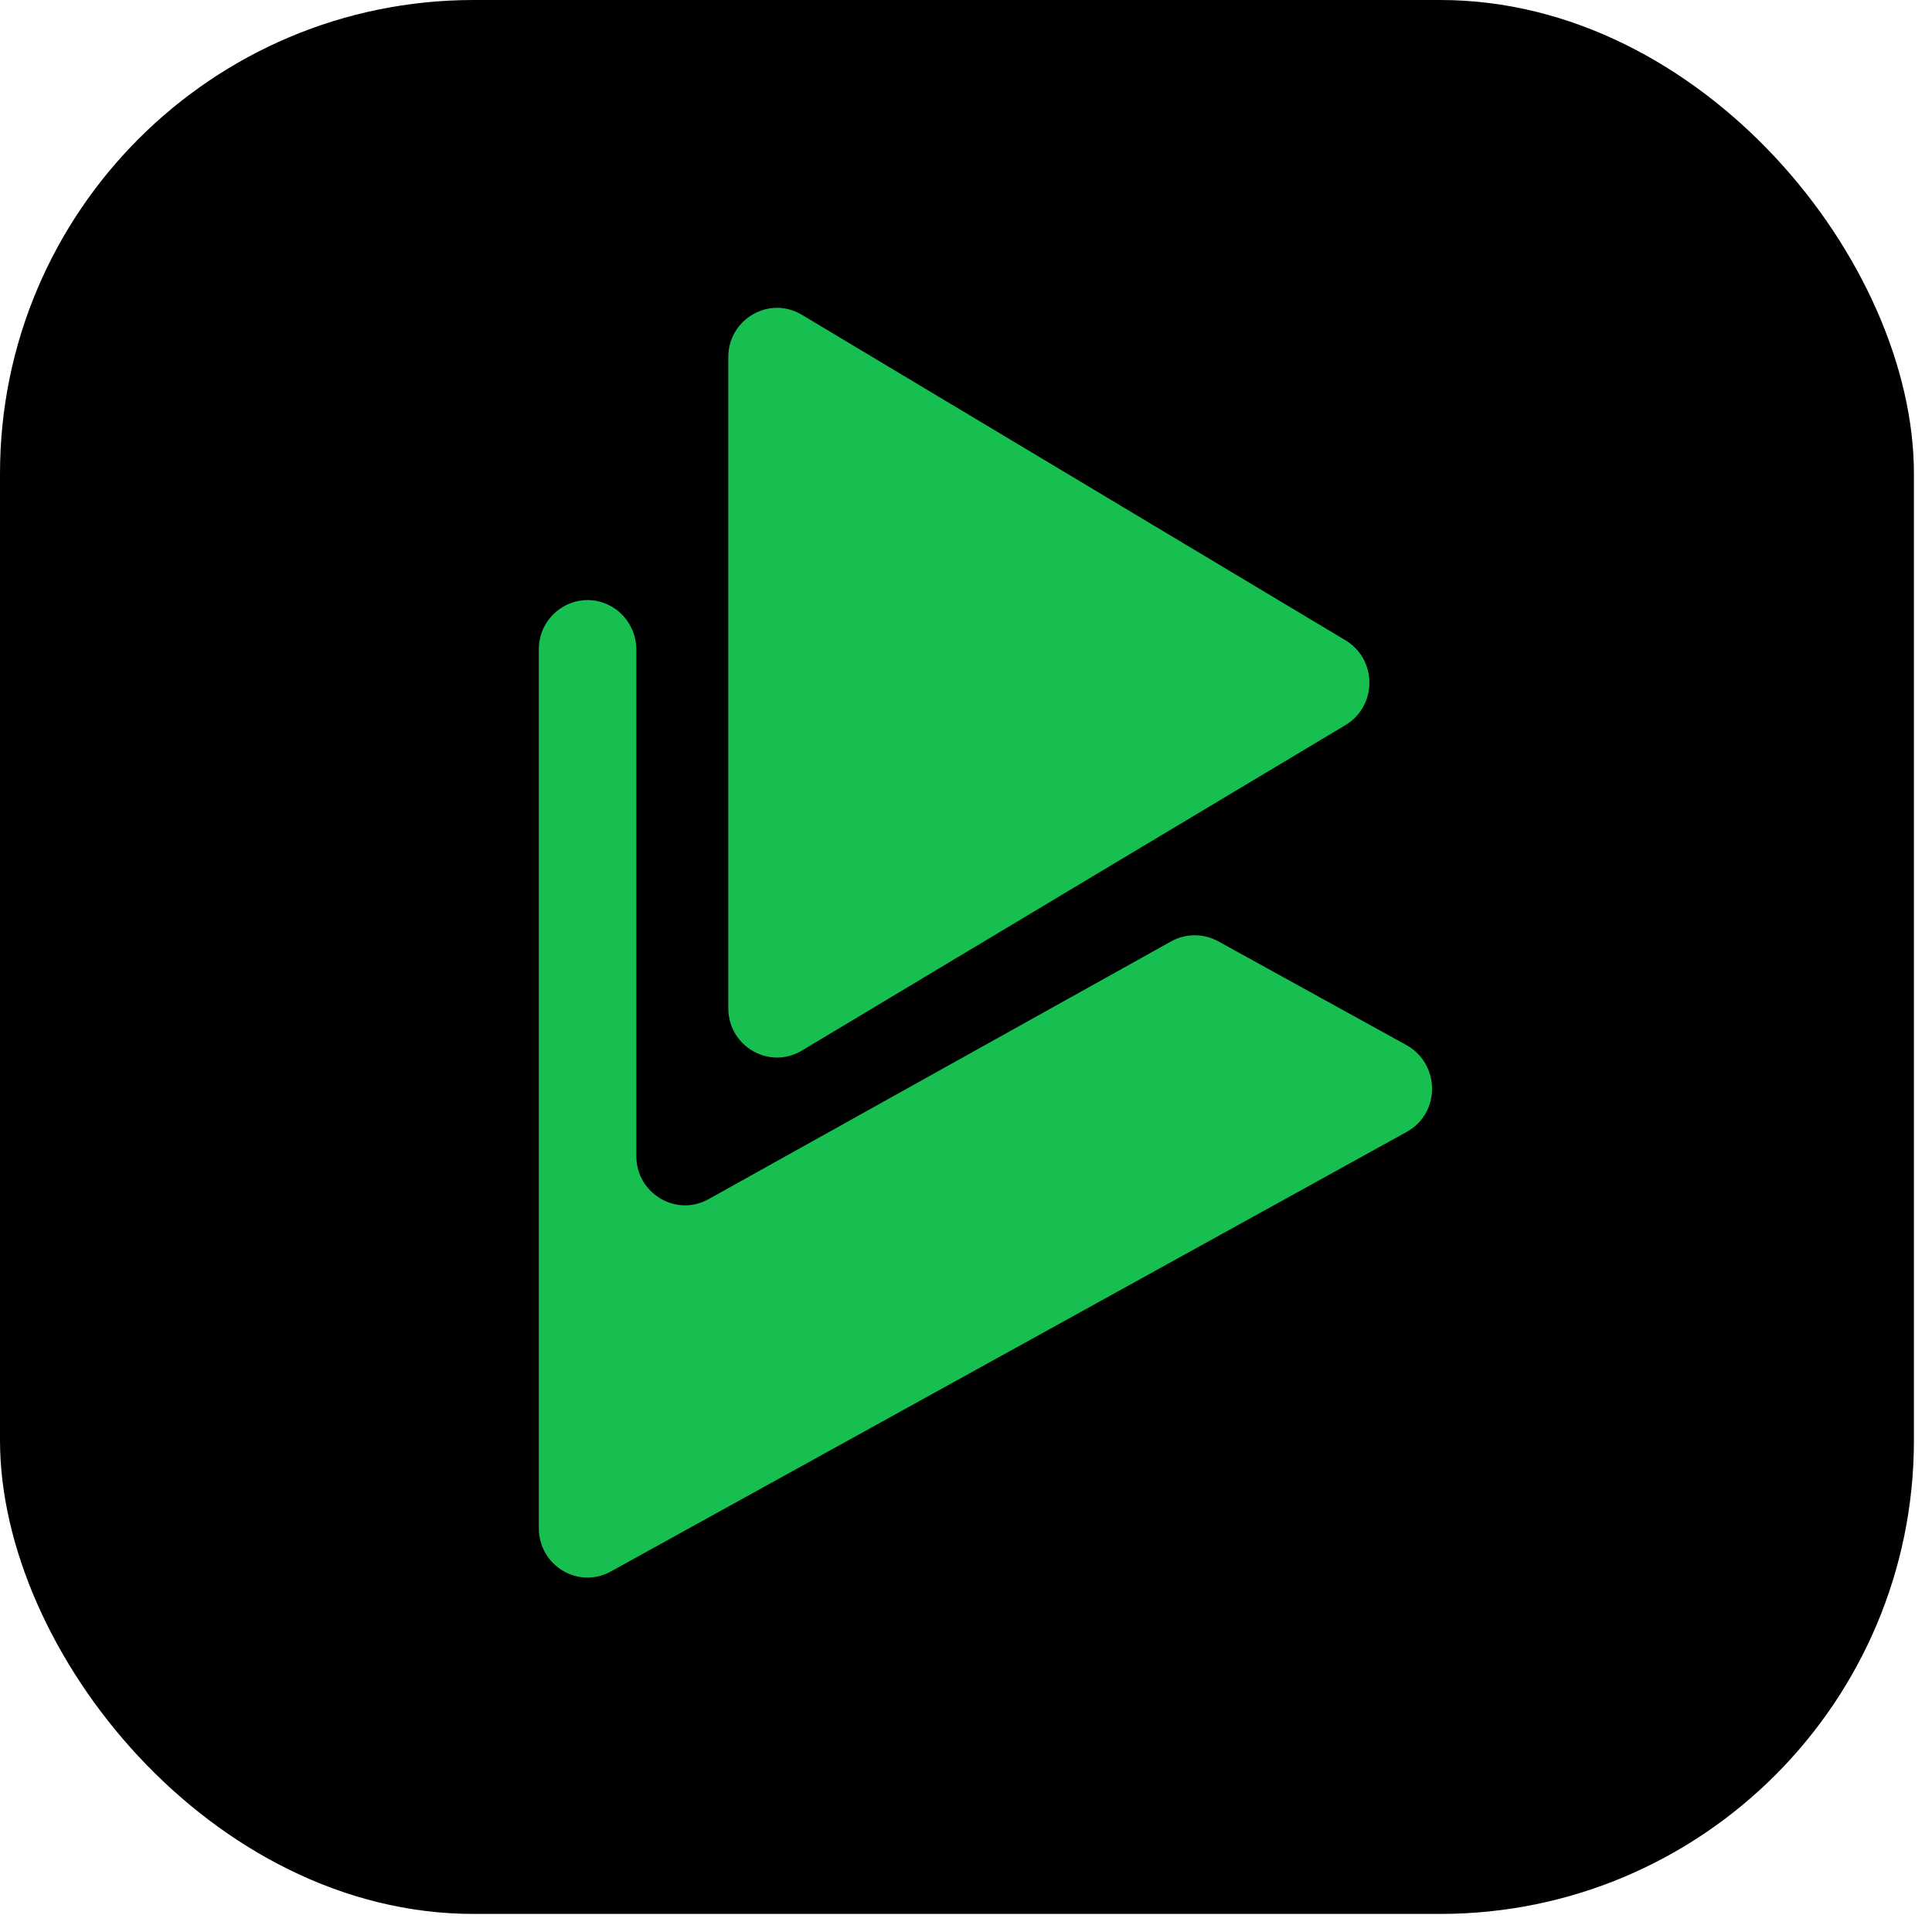
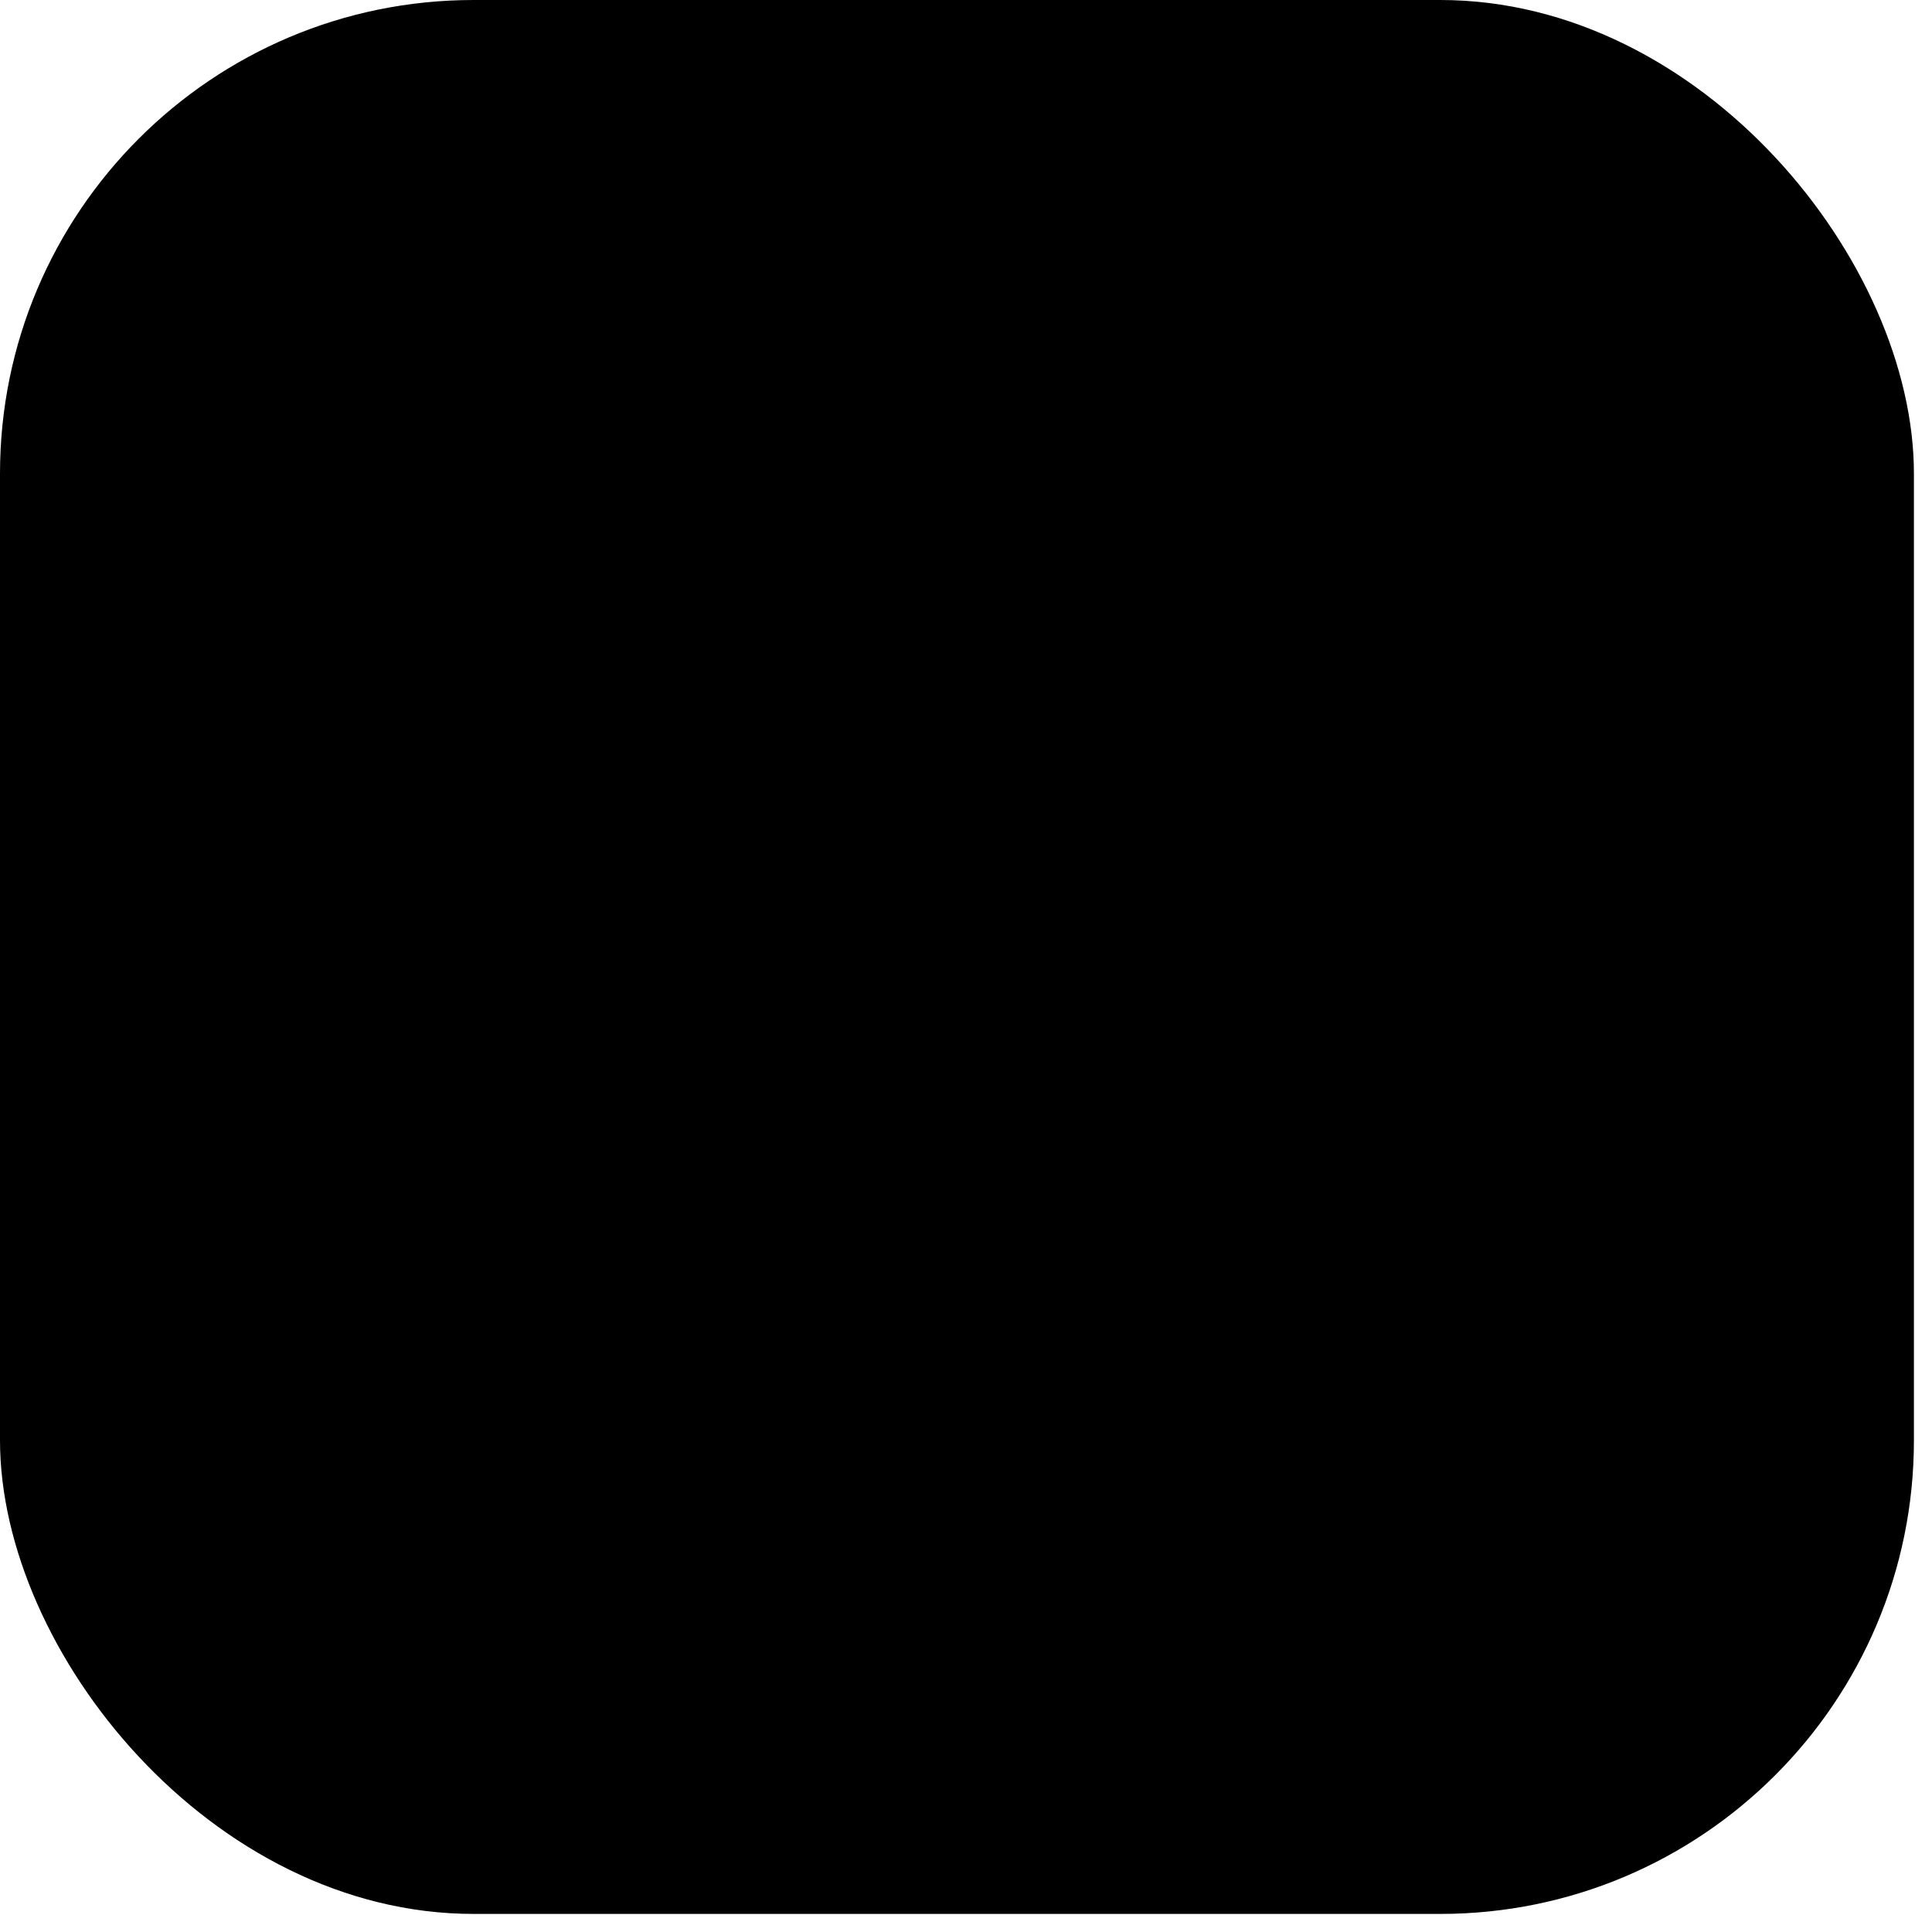
<svg xmlns="http://www.w3.org/2000/svg" version="1.1" width="28" height="28">
  <svg width="28" height="28" viewBox="0 0 28 28" fill="none">
    <rect width="27.738" height="27.738" rx="6.864" fill="black" />
-     <path d="M20.386 16.405L8.853 22.775C8.382 23.036 7.809 22.69 7.809 22.147V9.412C7.809 8.87 8.382 8.526 8.853 8.784C9.079 8.909 9.222 9.152 9.222 9.412V16.753C9.222 17.296 9.798 17.642 10.269 17.379L16.973 13.643C17.184 13.526 17.441 13.526 17.652 13.64L20.383 15.146C20.878 15.423 20.878 16.136 20.386 16.405Z" fill="#17BF50" />
-     <path d="M19.499 9.279C19.962 9.556 19.962 10.232 19.499 10.509L15.894 12.666L11.621 15.226C11.15 15.508 10.555 15.165 10.555 14.612V5.176C10.555 4.623 11.15 4.28 11.621 4.562L19.499 9.279Z" fill="#17BF50" />
  </svg>
  <style>@media (prefers-color-scheme: light) { :root { filter: none; } } @media (prefers-color-scheme: dark) { :root { filter: none; } } </style>
</svg>